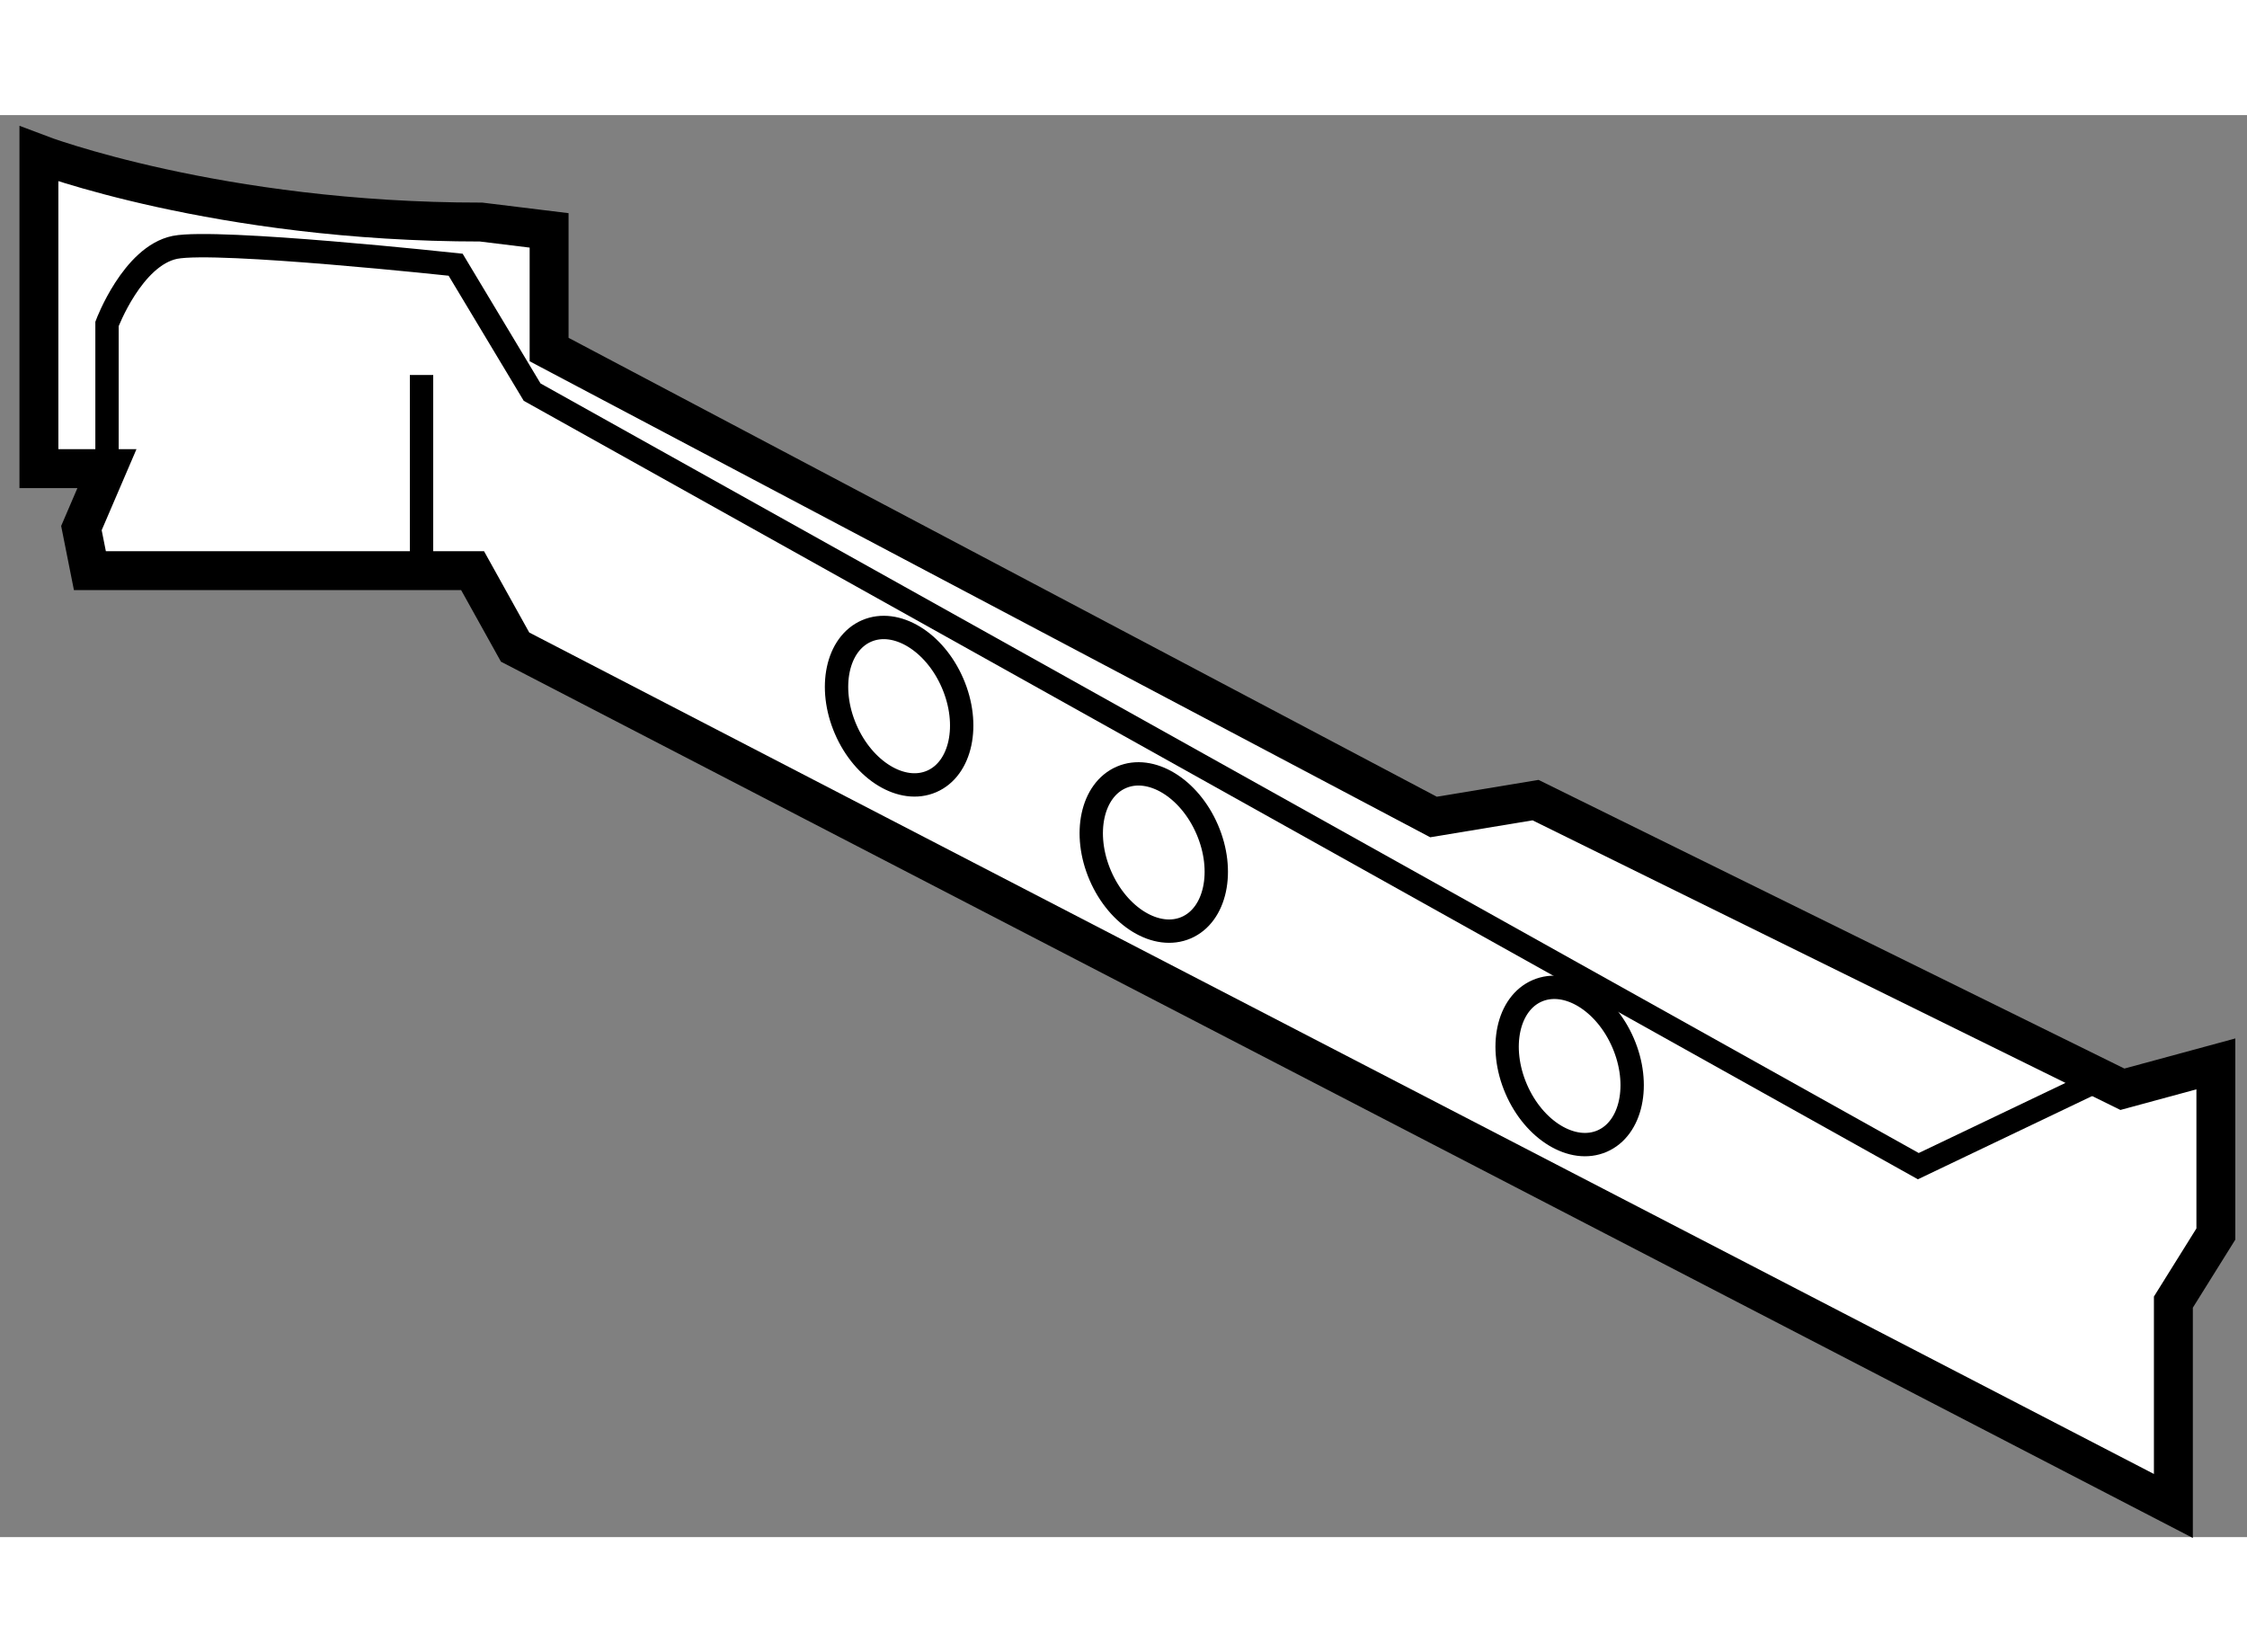
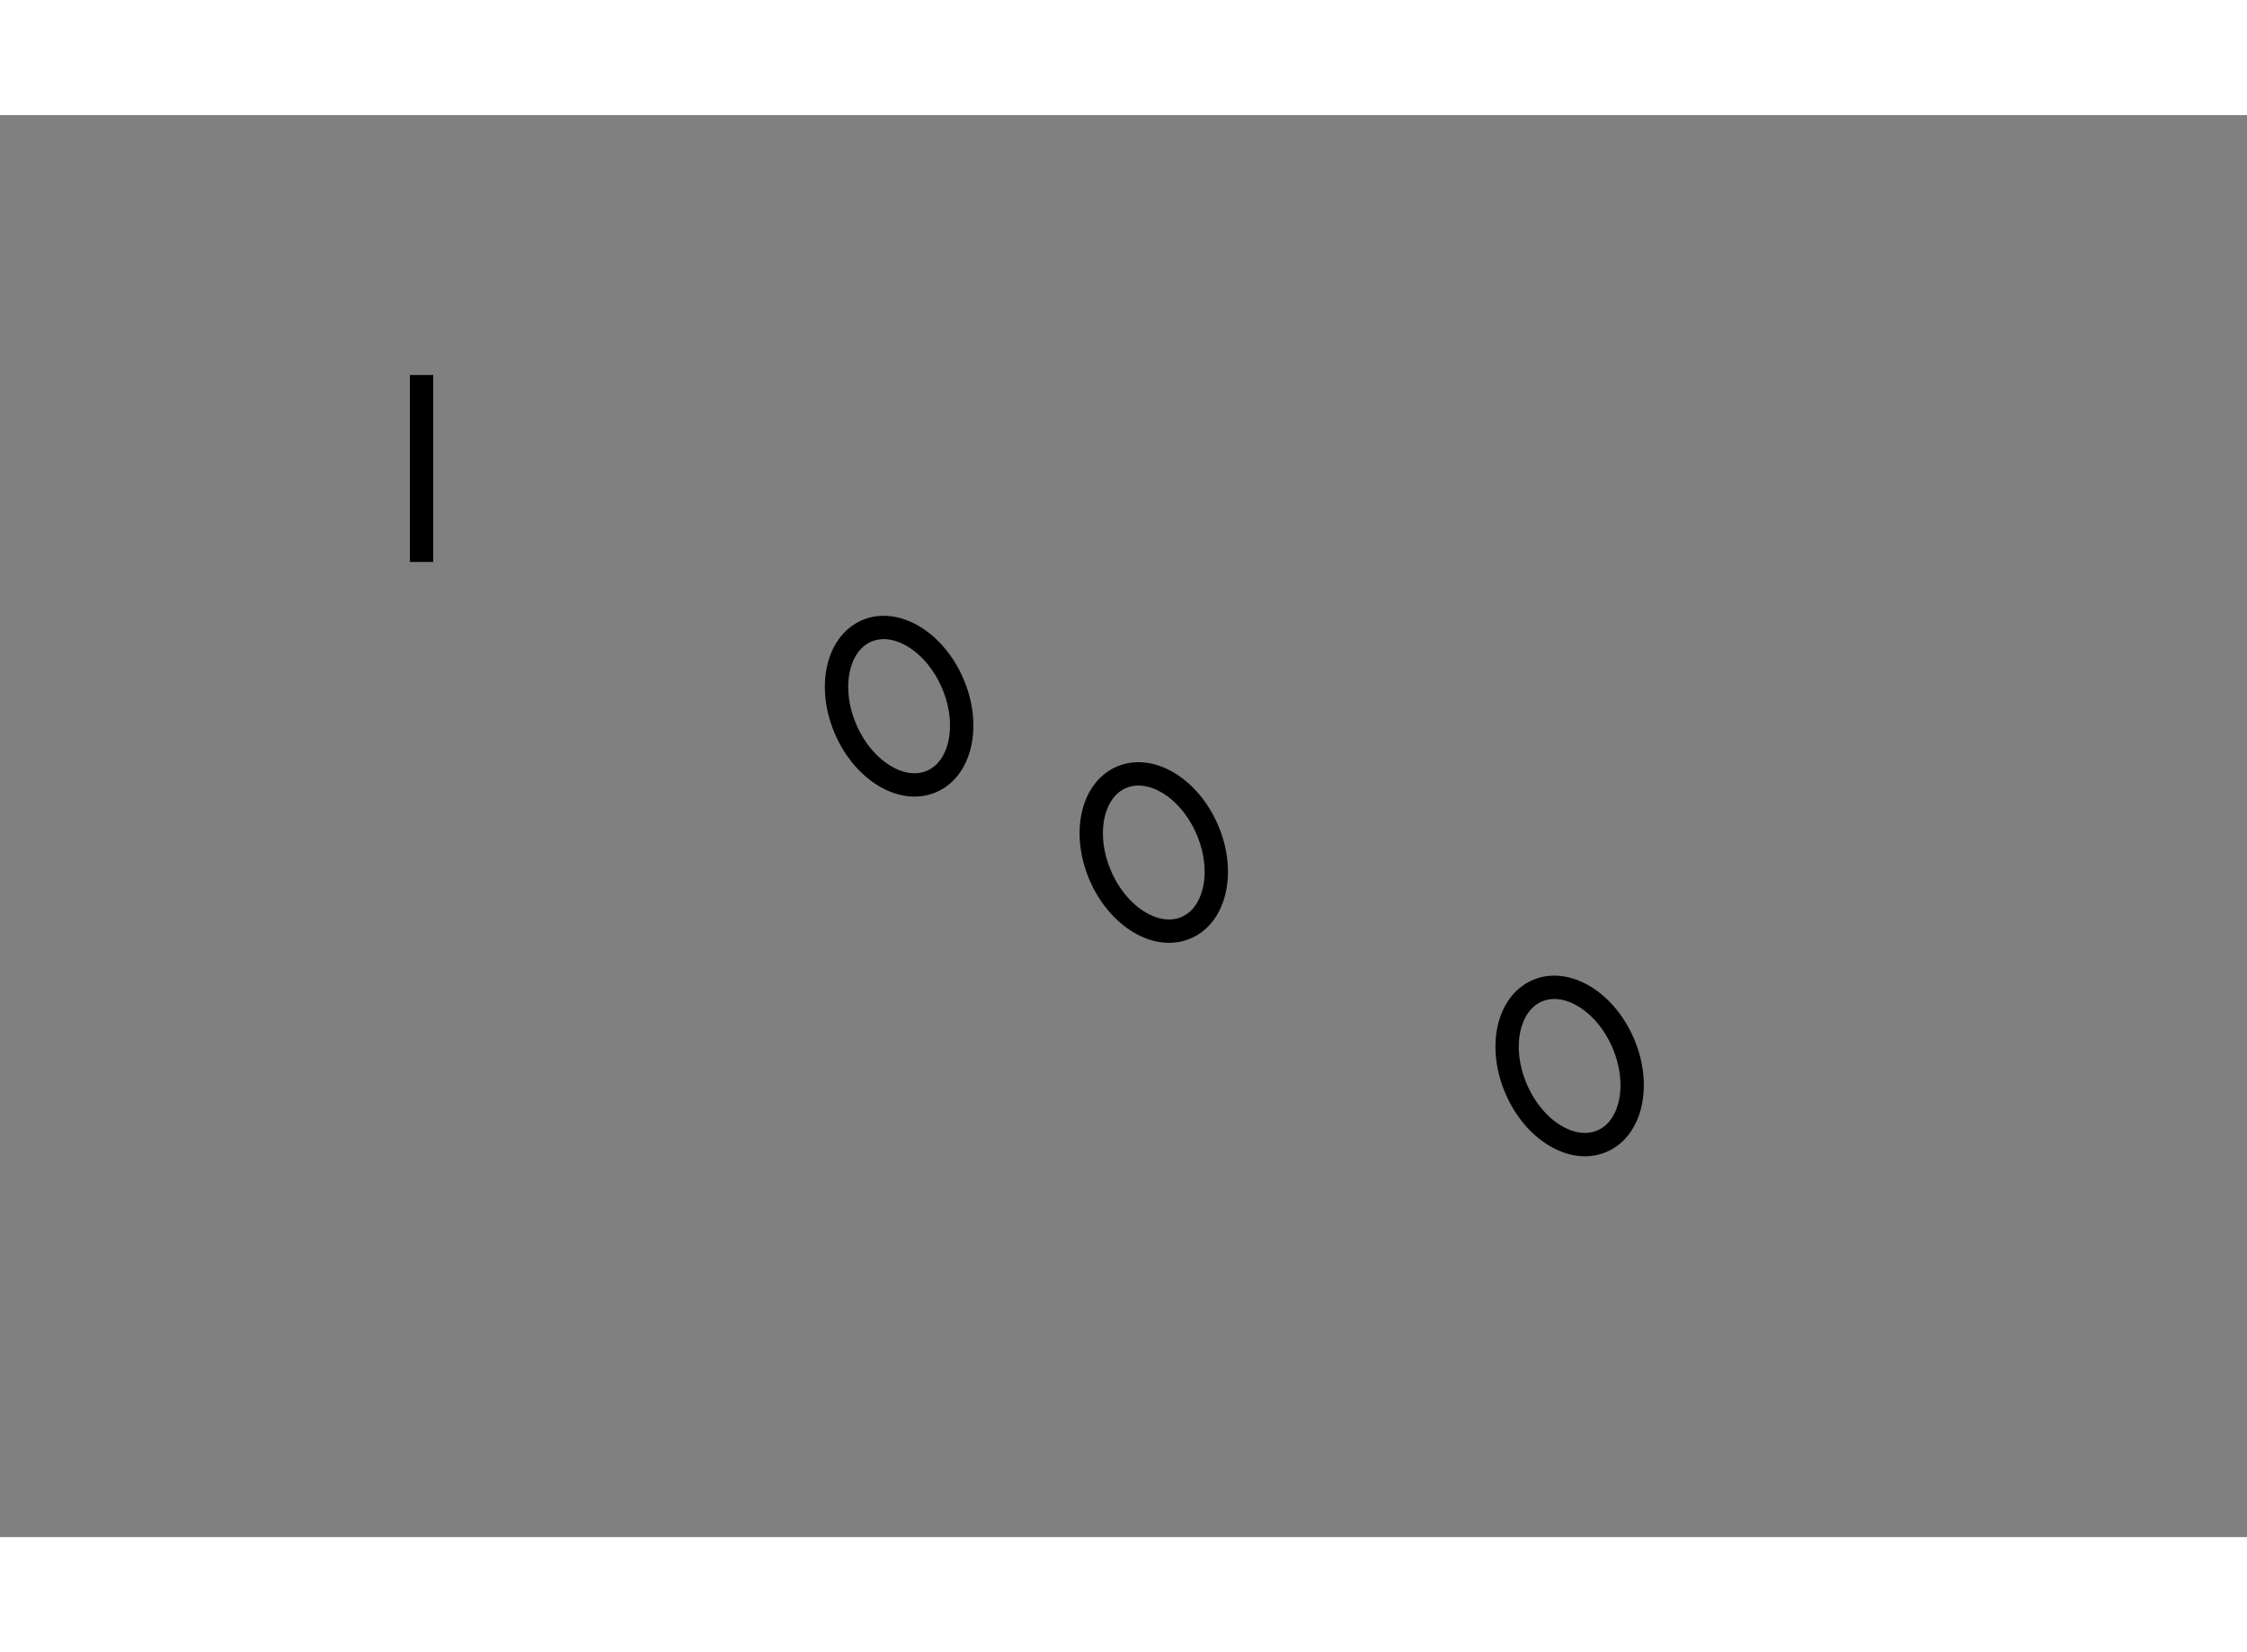
<svg xmlns="http://www.w3.org/2000/svg" version="1.1" x="0px" y="0px" width="244.8px" height="180px" viewBox="73.063 98.378 28.87 18.27" enable-background="new 0 0 244.8 180" xml:space="preserve">
  <rect x="73.063" y="98.378" width="28.87" height="18.27" fill="#808080" stroke="none" />
  <g>
-     <path fill="#FFFFFF" stroke="#000000" stroke-width="0.5" d="M79.244,99.752c-3.387,0-5.681-0.874-5.681-0.874v4.042h0.874    l-0.328,0.764l0.109,0.547h4.917l0.546,0.982l21.306,11.035v-2.619l0.546-0.875v-2.186l-1.201,0.326l-7.54-3.715l-1.311,0.217    l-11.363-6.006v-1.531L79.244,99.752z" />
-     <path fill="none" stroke="#000000" stroke-width="0.3" d="M74.438,102.92v-1.859c0,0,0.327-0.873,0.873-0.984    c0.547-0.107,3.606,0.223,3.606,0.223l0.983,1.637l17.81,9.945l2.294-1.096" />
    <line fill="none" stroke="#000000" stroke-width="0.3" x1="78.479" y1="101.717" x2="78.479" y2="104.119" />
    <ellipse transform="matrix(0.918 -0.397 0.397 0.918 -35.108 42.263)" fill="none" stroke="#000000" stroke-width="0.3" cx="84.585" cy="105.98" rx="0.748" ry="1.053" />
    <ellipse transform="matrix(0.918 -0.396 0.396 0.918 -35.53 43.584)" fill="none" stroke="#000000" stroke-width="0.3" cx="87.887" cy="107.921" rx="0.748" ry="1.052" />
    <ellipse transform="matrix(0.918 -0.396 0.396 0.918 -36.179 45.904)" fill="none" stroke="#000000" stroke-width="0.3" cx="93.223" cy="110.683" rx="0.748" ry="1.052" />
  </g>
</svg>